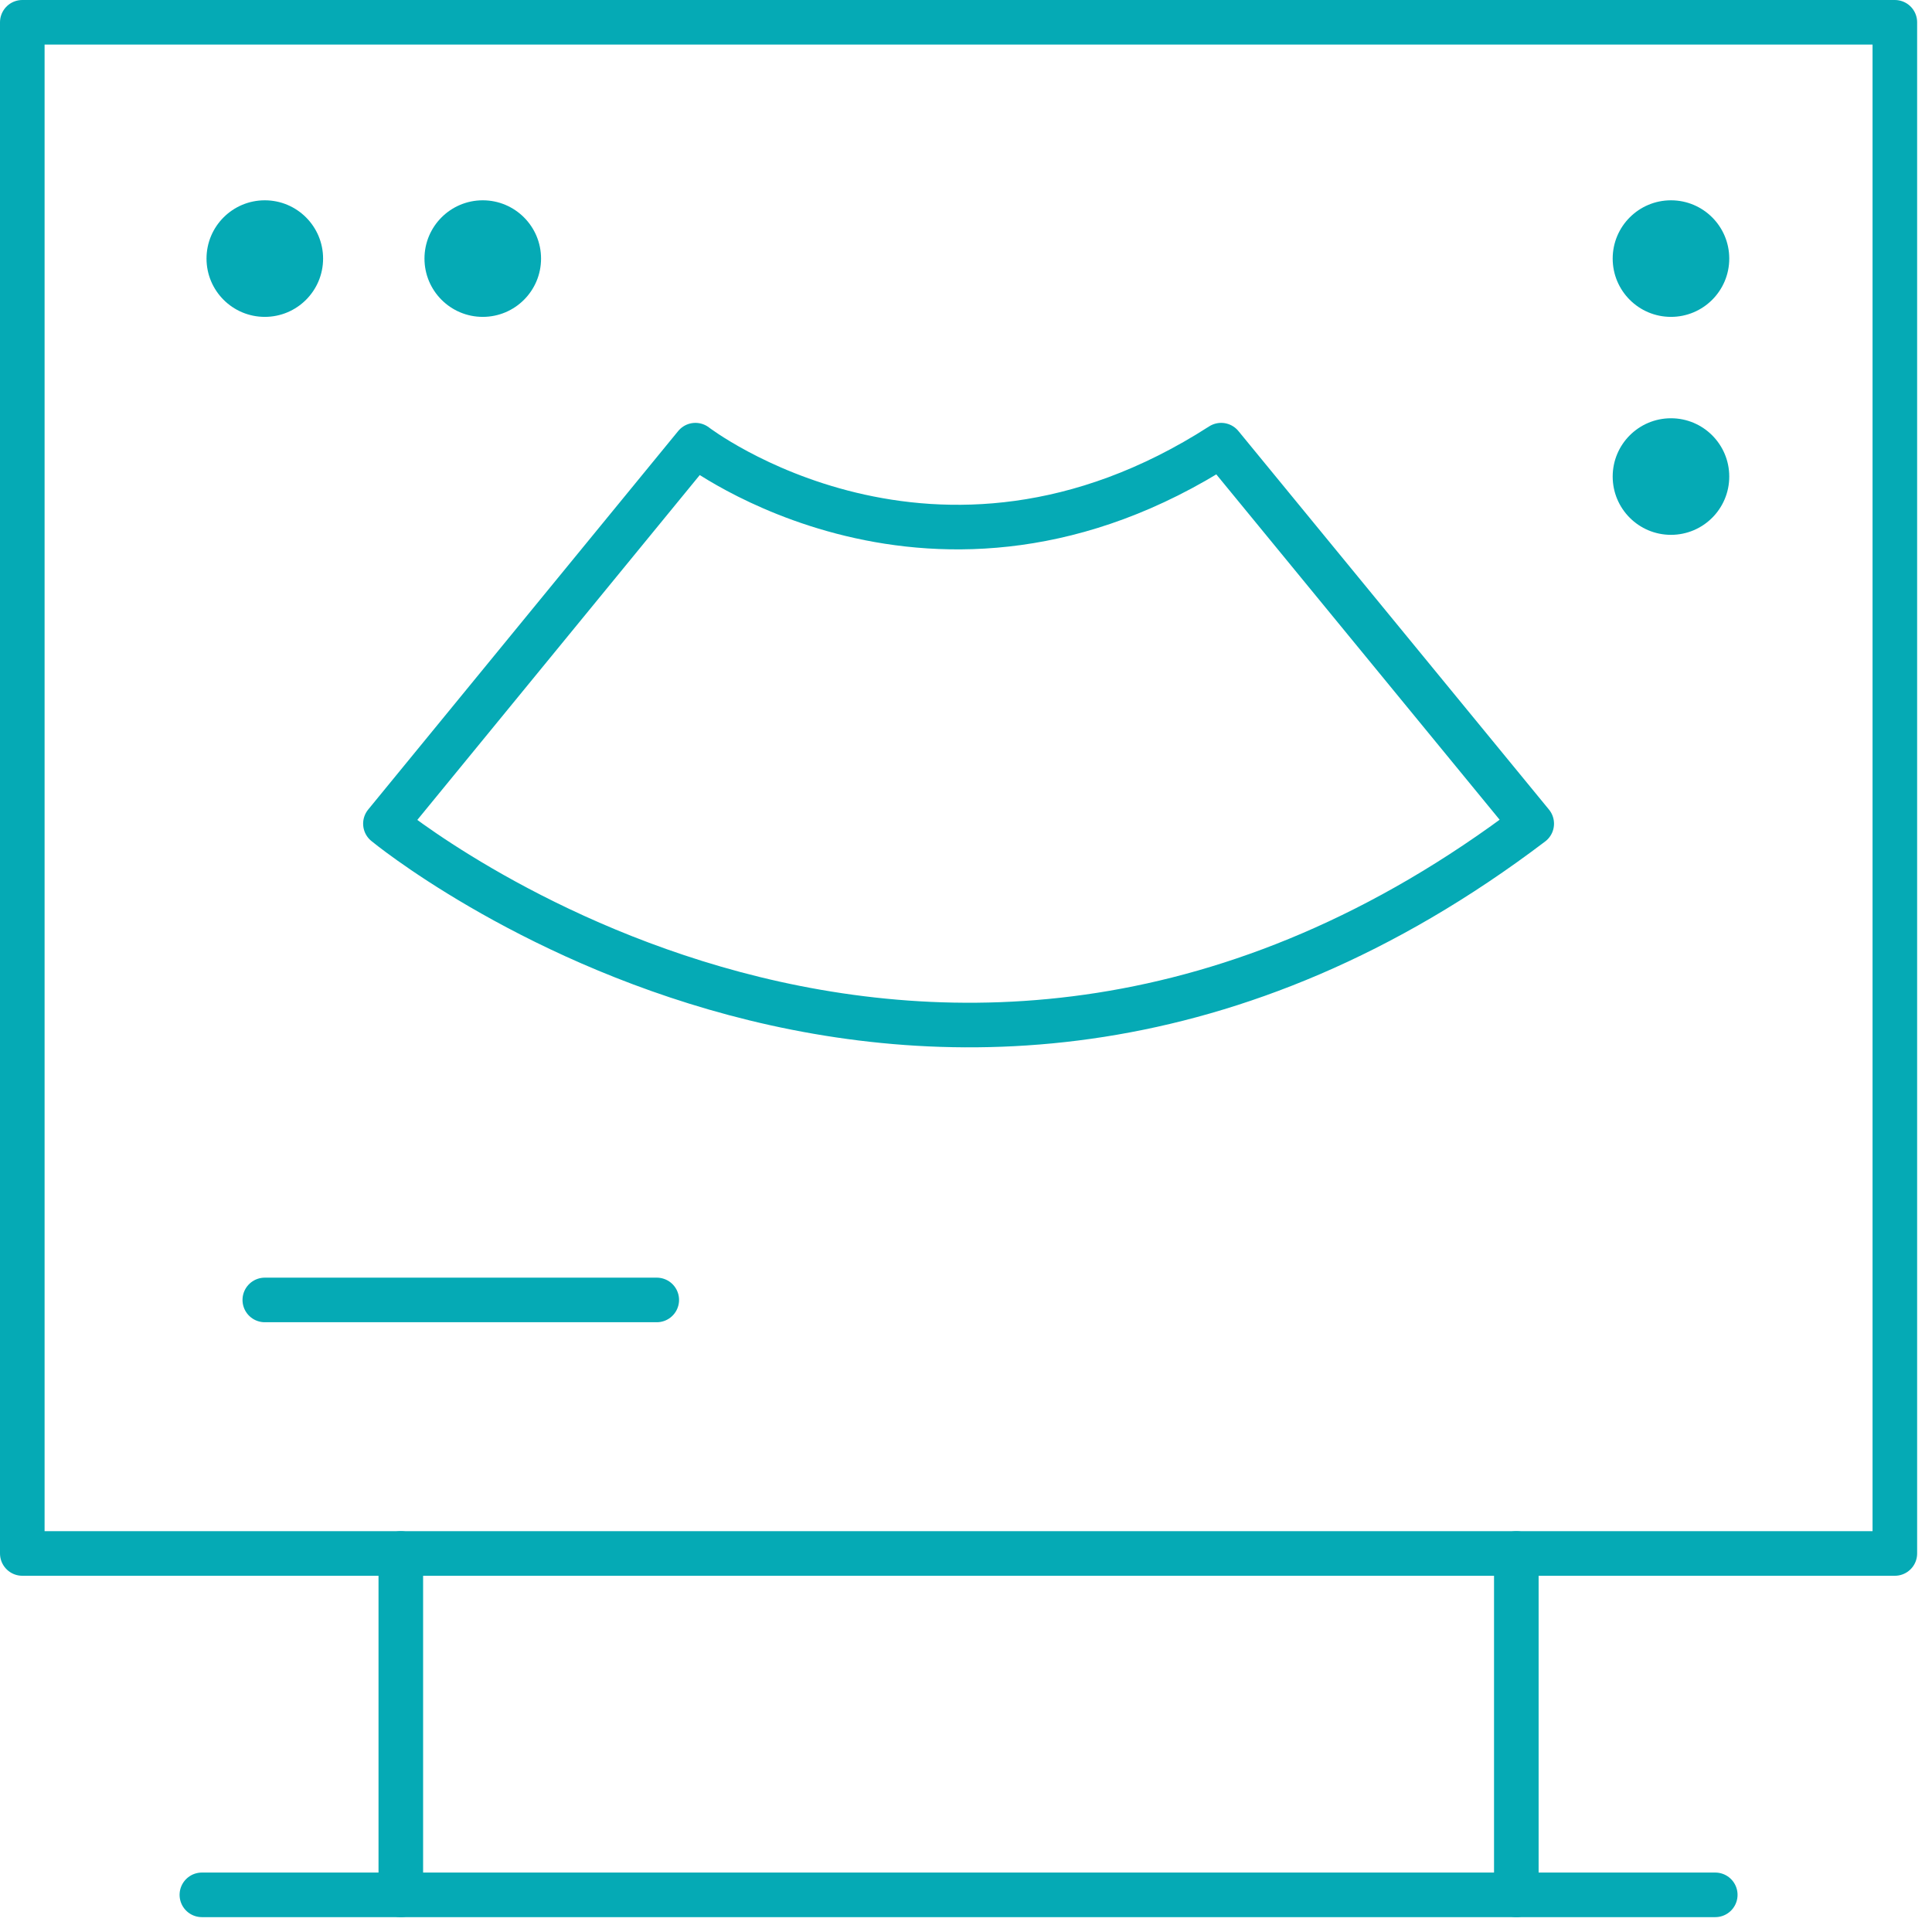
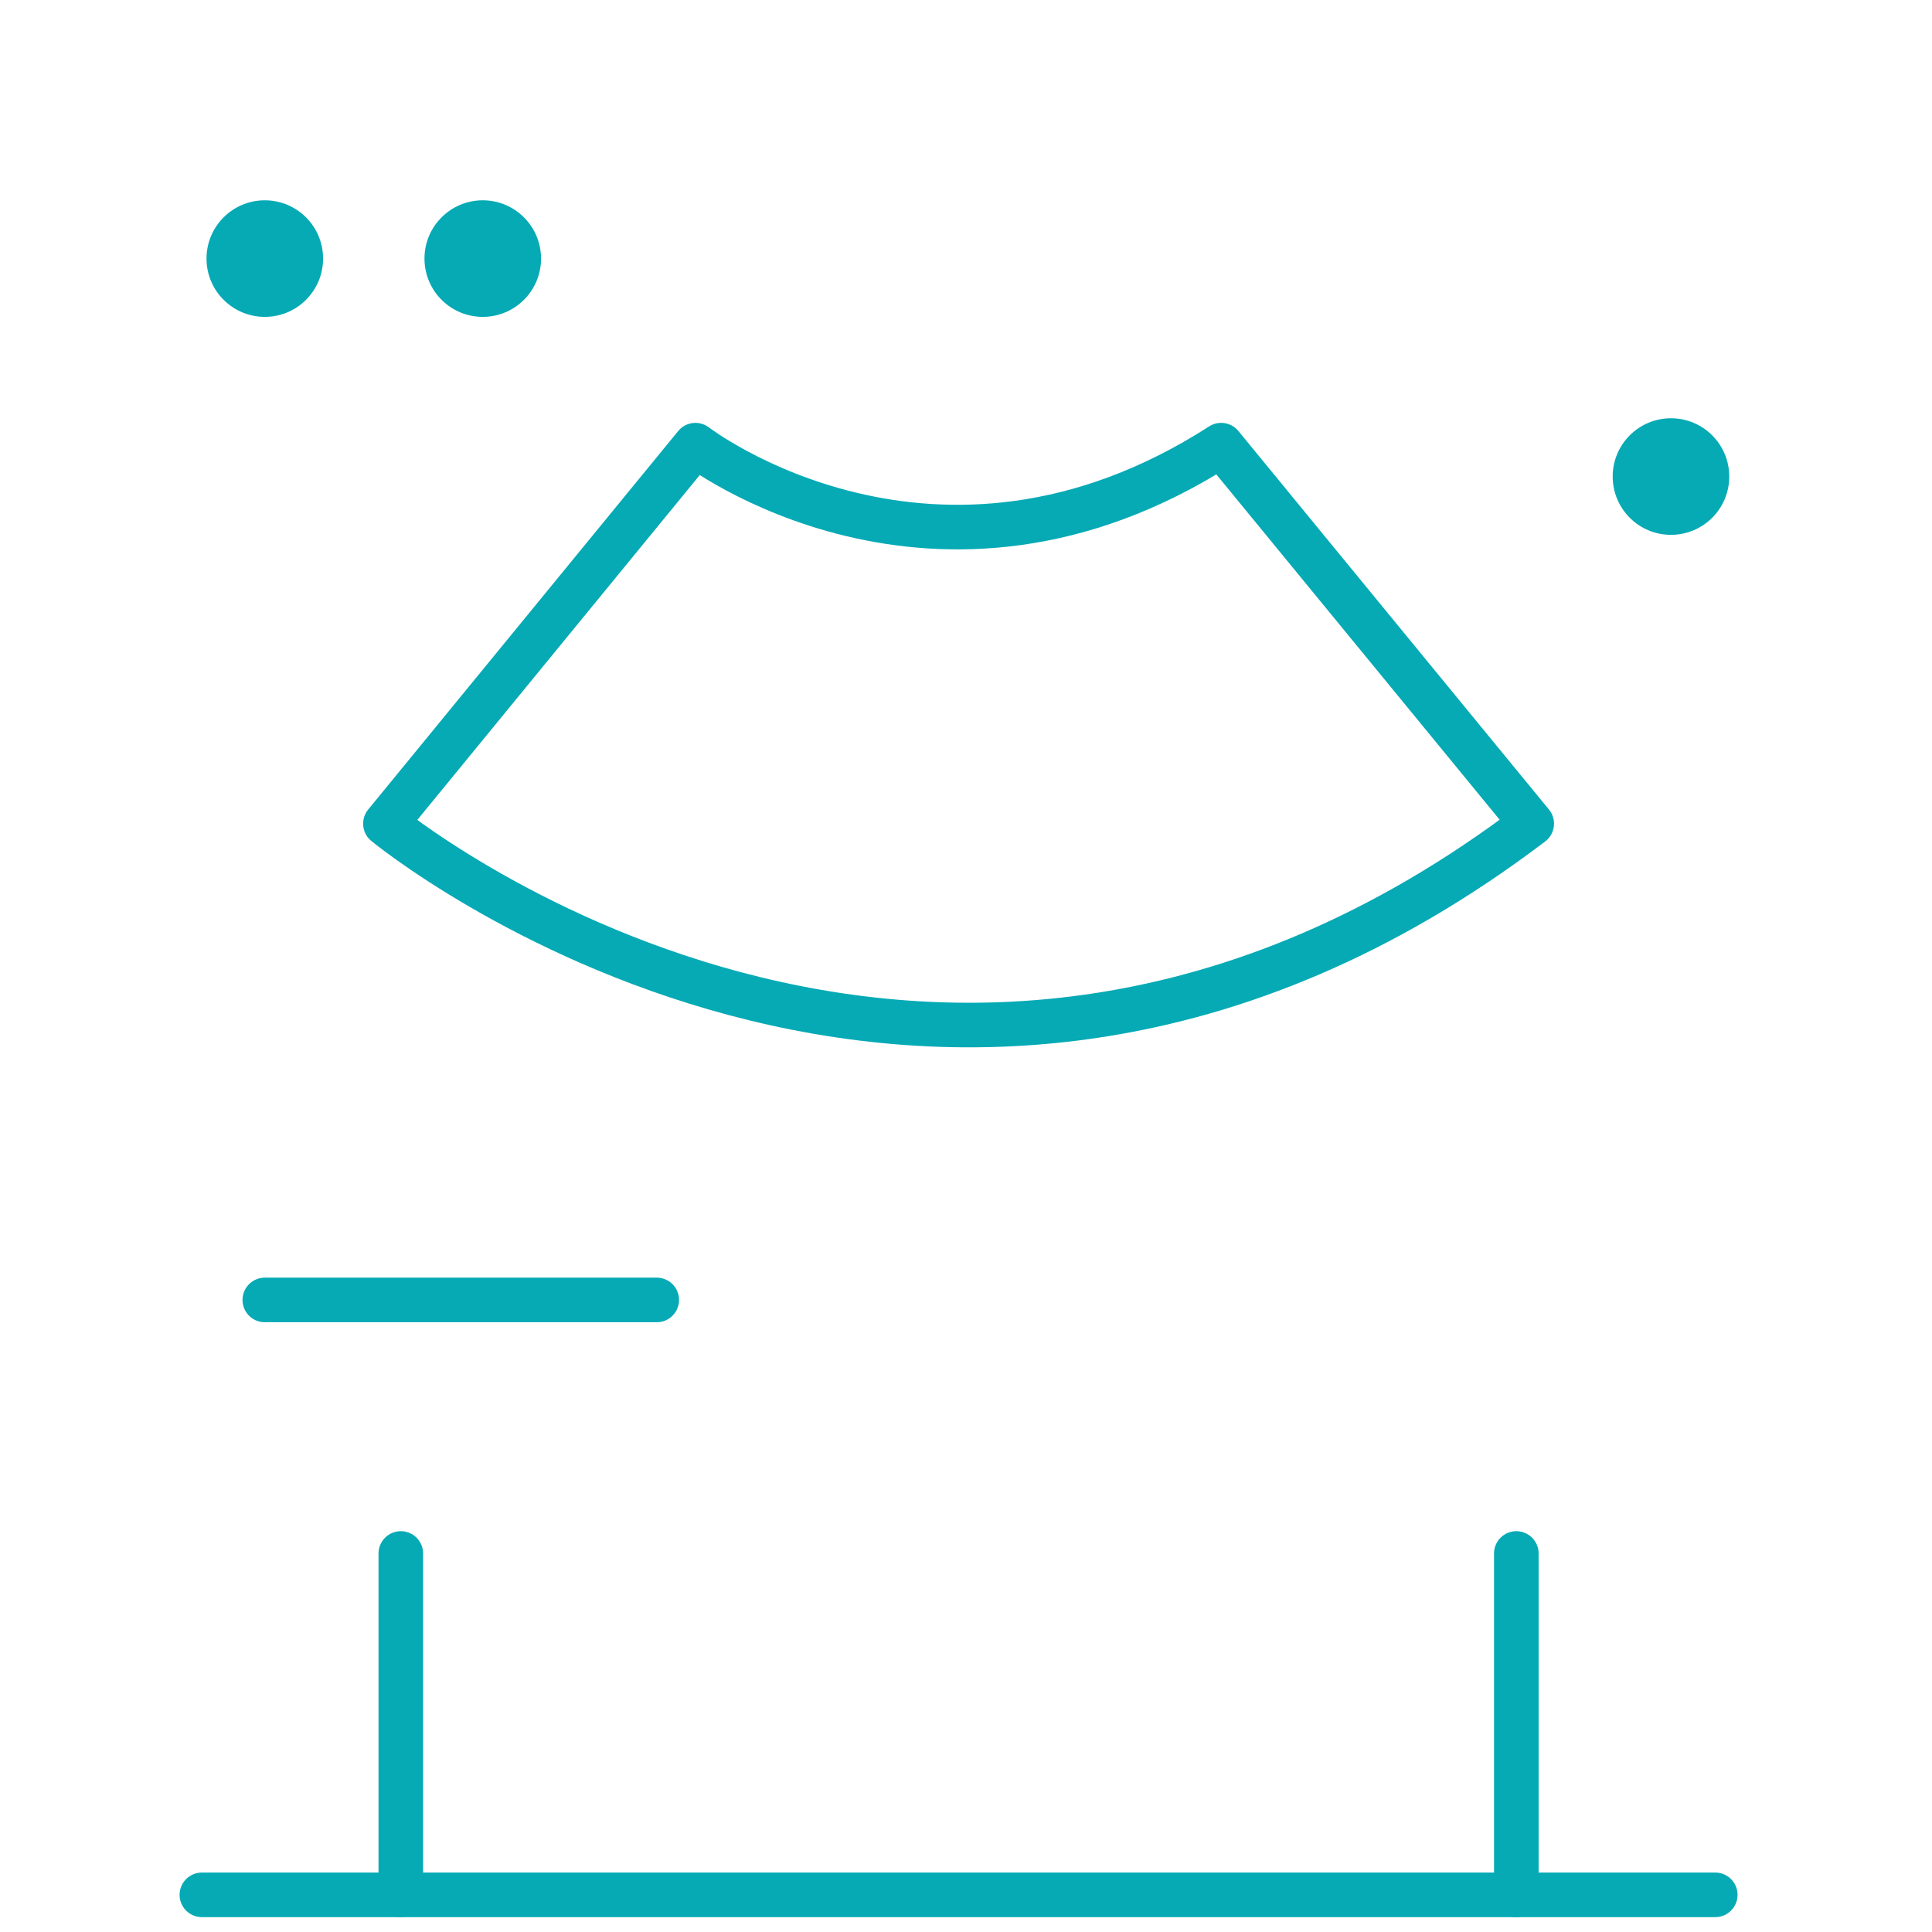
<svg xmlns="http://www.w3.org/2000/svg" width="65" height="65" viewBox="0 0 65 65" fill="none">
-   <path d="M63.75 0.75H0.75V52.265H63.75V0.75Z" stroke="#05AAB5" stroke-width="1.5" stroke-miterlimit="10" stroke-linecap="round" stroke-linejoin="round" />
  <path d="M22.096 43.735H8.909" stroke="#05AAB5" stroke-width="1.5" stroke-miterlimit="10" stroke-linecap="round" stroke-linejoin="round" />
  <path d="M51.533 27.712L41.085 14.977C31.441 21.179 23.397 14.977 23.397 14.977L12.967 27.712C12.967 27.712 31.442 42.955 51.533 27.712Z" stroke="#05AAB5" stroke-width="1.5" stroke-miterlimit="10" stroke-linecap="round" stroke-linejoin="round" />
  <circle cx="16.242" cy="8.7" r="1.961" fill="#05AAB5" />
  <circle cx="8.909" cy="8.7" r="1.961" fill="#05AAB5" />
  <circle cx="56.218" cy="16.033" r="1.961" fill="#05AAB5" />
-   <circle cx="56.218" cy="8.7" r="1.961" fill="#05AAB5" />
  <path d="M6.792 63.75H57.708" stroke="#05AAB5" stroke-width="1.5" stroke-miterlimit="10" stroke-linecap="round" stroke-linejoin="round" />
  <path d="M13.485 63.75V52.265" stroke="#05AAB5" stroke-width="1.5" stroke-miterlimit="10" stroke-linecap="round" stroke-linejoin="round" />
  <path d="M51.015 52.265V63.75" stroke="#05AAB5" stroke-width="1.5" stroke-miterlimit="10" stroke-linecap="round" stroke-linejoin="round" />
</svg>